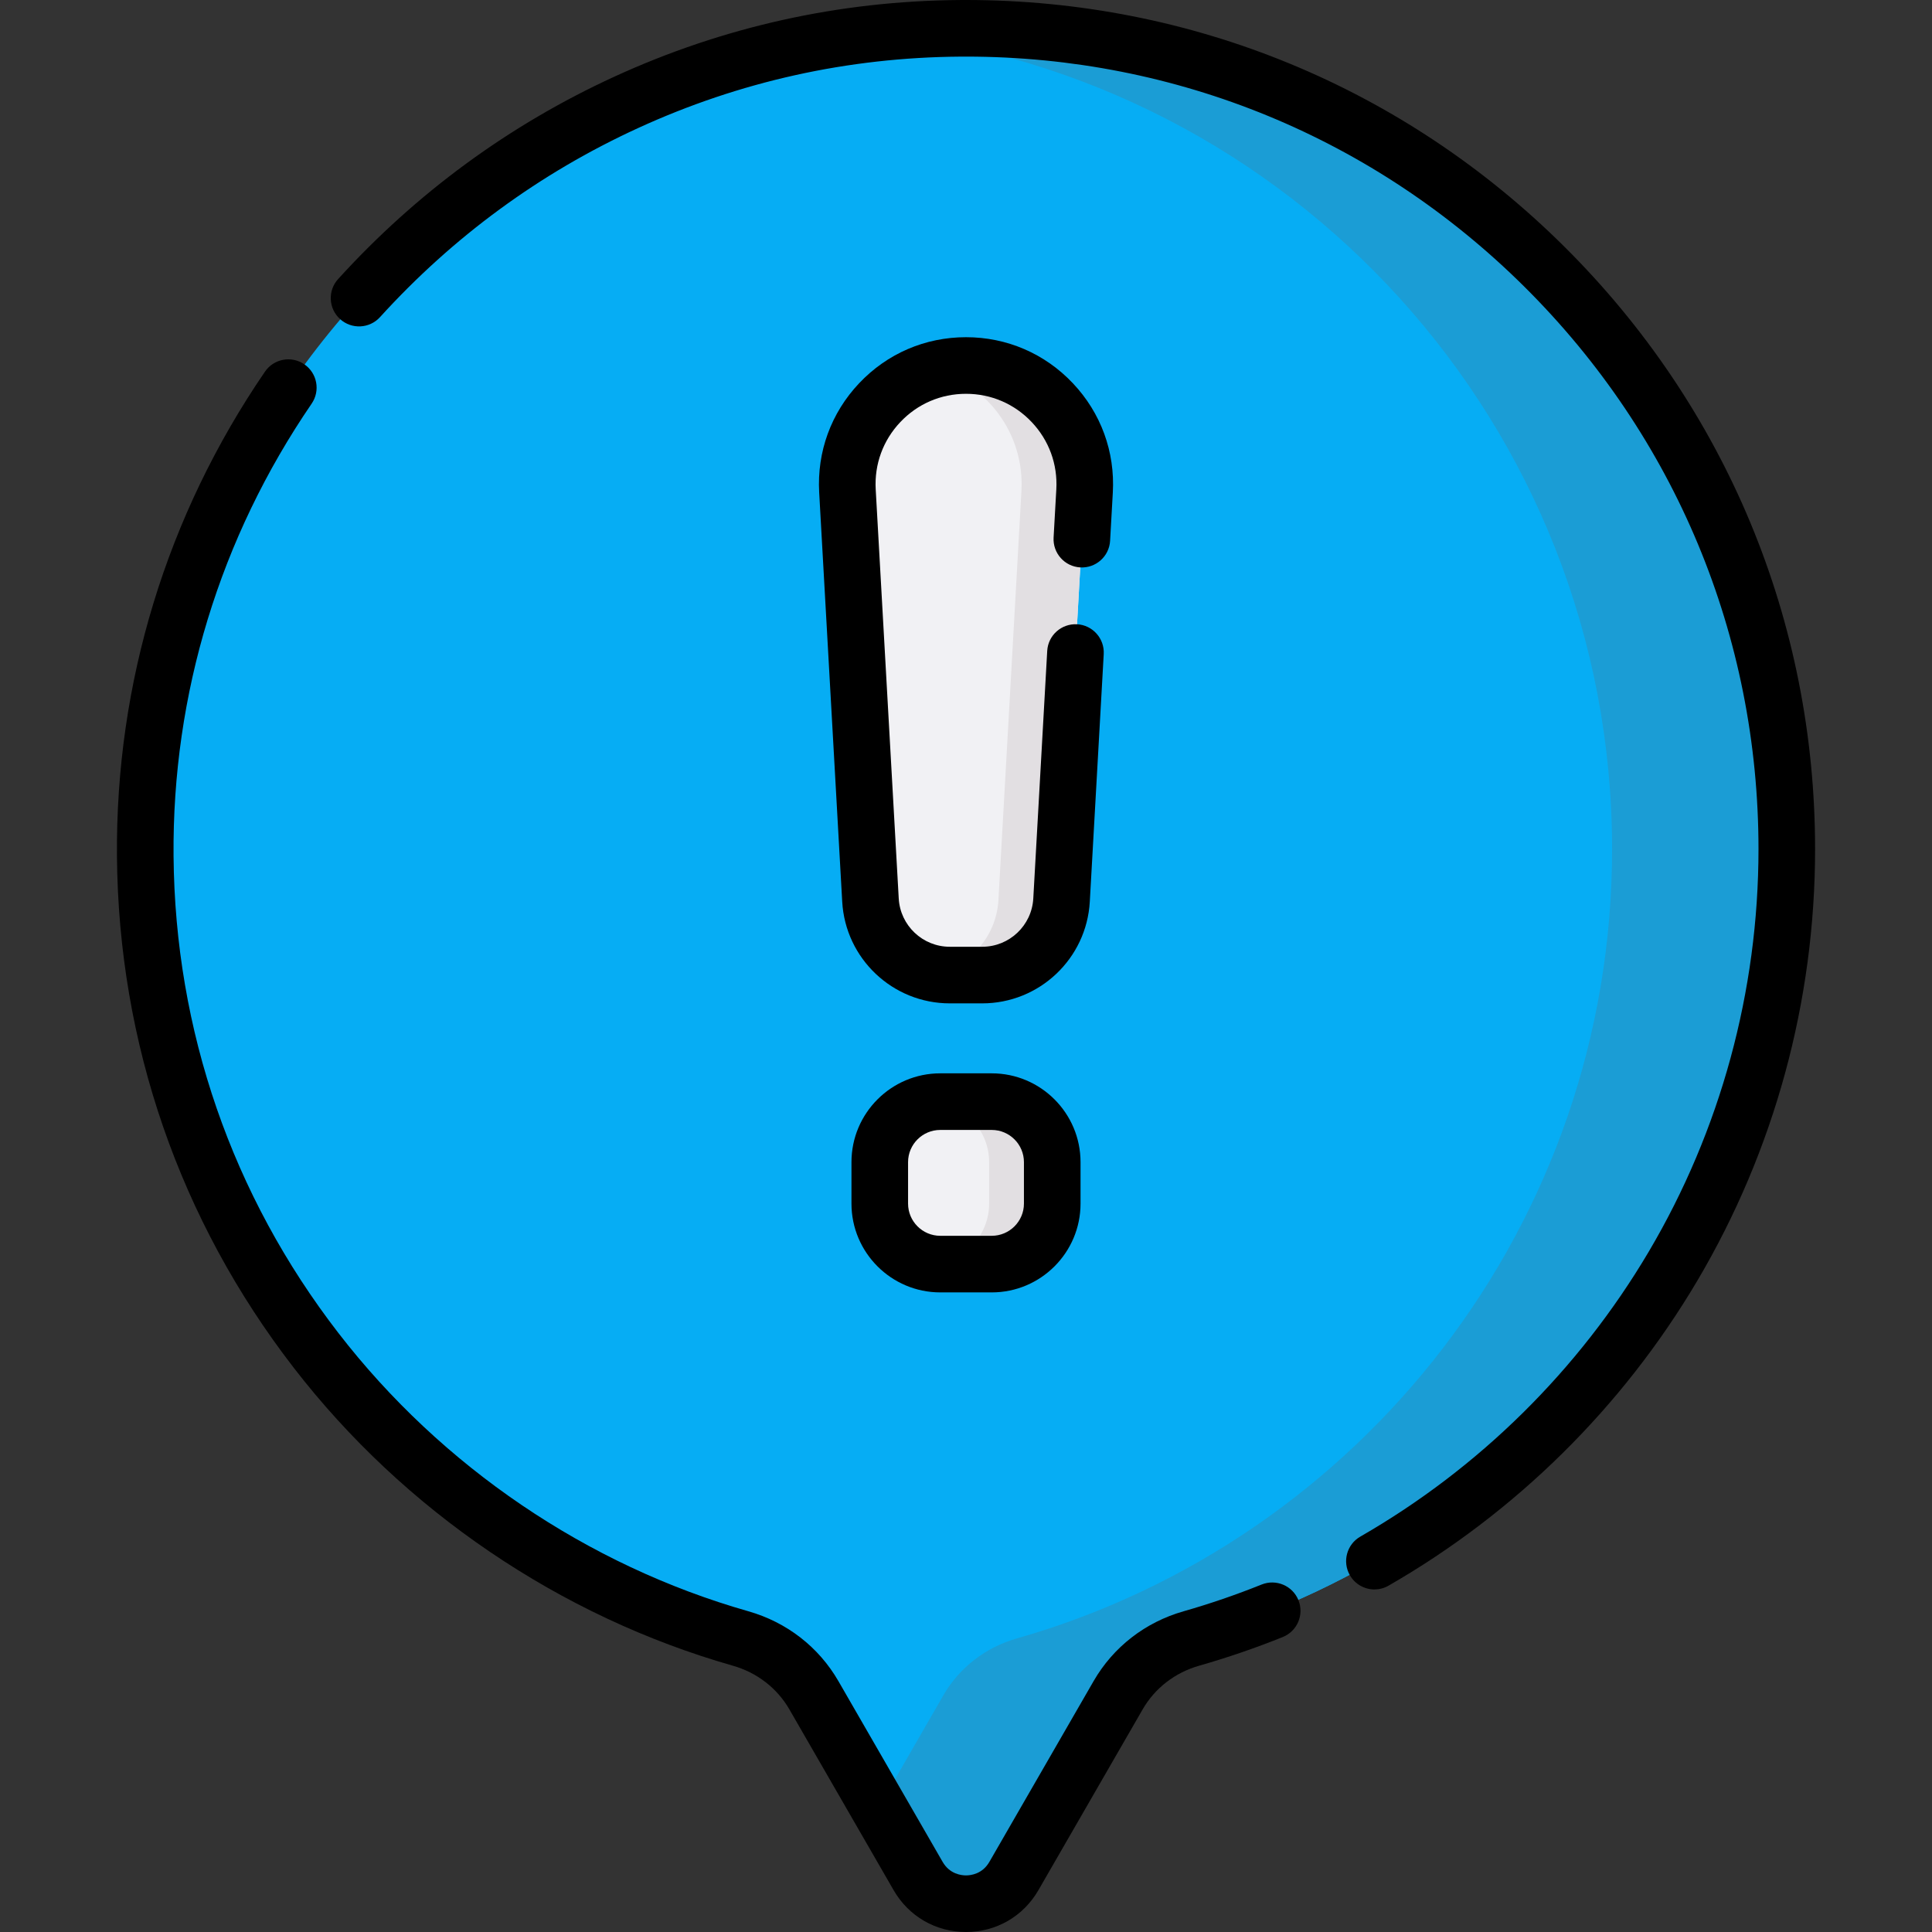
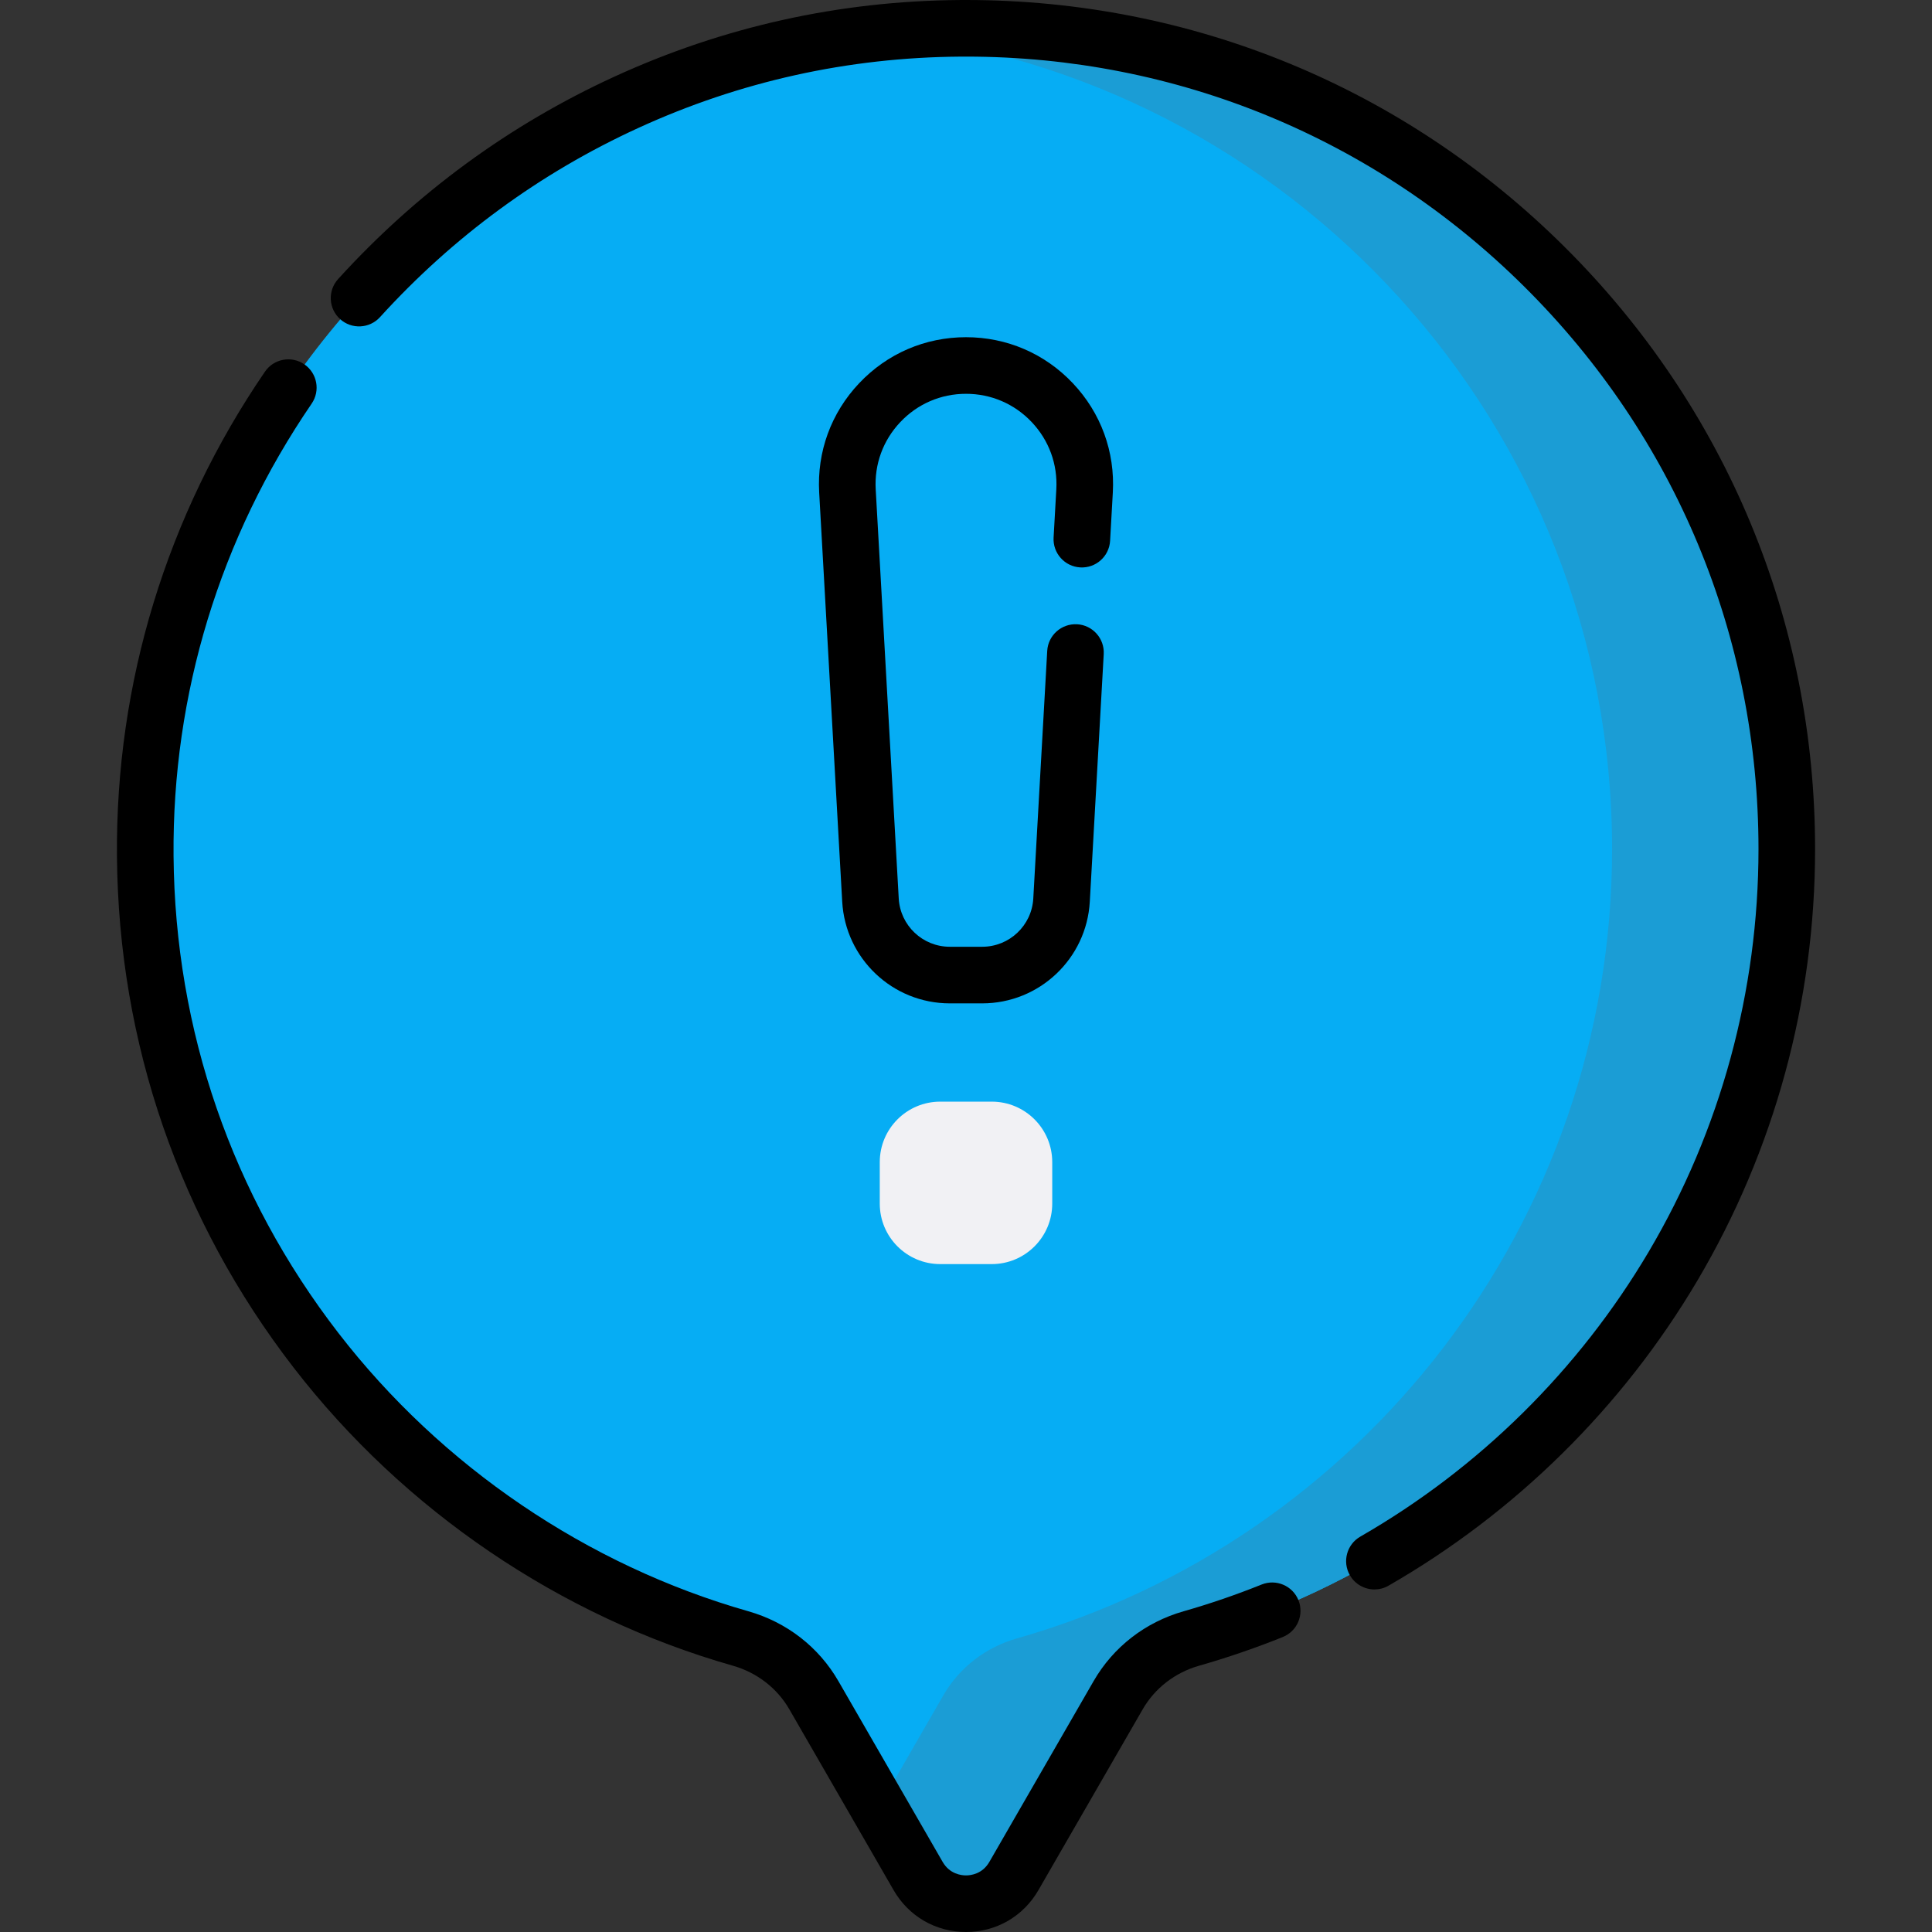
<svg xmlns="http://www.w3.org/2000/svg" version="1.1" width="512" height="512" x="0" y="0" viewBox="0 0 512.001 512.001" style="enable-background:new 0 0 512 512" xml:space="preserve" class="">
  <rect x="0" y="0" width="512.001" height="512.001" fill="#333333" stroke="none" />
  <g>
    <g>
      <path d="m473.518 225.018c0-120.657-98.239-218.368-219.094-217.512-119.754.849-216.959 99.663-215.933 219.415.845 98.577 67.268 181.497 157.768 207.291 8.186 2.333 15.182 7.682 19.434 15.056l27.621 47.903c5.635 9.772 19.738 9.772 25.372 0l27.621-47.904c4.25-7.37 11.24-12.72 19.423-15.052 91.088-25.957 157.788-109.781 157.788-209.197z" fill="#06adf4" data-original="#5490f9" style="" class="" />
      <path d="m254.424 7.506c-7.278.052-14.471.472-21.566 1.23 109.242 11.563 194.361 103.974 194.361 216.282 0 99.416-66.7 183.24-157.787 209.197-8.182 2.332-15.173 7.681-19.423 15.052l-17.158 29.758 10.463 18.146c5.635 9.772 19.738 9.772 25.373 0l27.621-47.904c4.25-7.371 11.241-12.72 19.423-15.052 91.087-25.957 157.787-109.781 157.787-209.197 0-120.656-98.239-218.368-219.094-217.512z" fill="#1b9dd5" data-original="#4a81f6" style="" class="" />
-       <path d="m260.299 258.403h-8.597c-11.167 0-20.391-8.72-21.019-19.869l-6.103-108.433c-1.016-18.047 13.345-33.238 31.42-33.238 18.075 0 32.435 15.191 31.42 33.238l-6.103 108.433c-.627 11.15-9.851 19.869-21.018 19.869z" fill="#f1f1f4" data-original="#f1f1f4" style="" />
-       <path d="m256.001 96.864c-2.9 0-5.702.395-8.363 1.126 13.923 3.825 23.91 16.96 23.057 32.111l-6.103 108.433c-.55 9.763-7.69 17.661-16.955 19.476 1.316.258 2.675.394 4.064.394h8.597c11.167 0 20.391-8.72 21.019-19.869l6.103-108.433c1.016-18.047-13.344-33.238-31.419-33.238z" fill="#e2dfe2" data-original="#e2dfe2" style="" />
      <path d="m262.821 335h-13.641c-8.855 0-16.033-7.178-16.033-16.033v-10.988c0-8.855 7.178-16.033 16.033-16.033h13.641c8.855 0 16.033 7.178 16.033 16.033v10.988c0 8.854-7.178 16.033-16.033 16.033z" fill="#f1f1f4" data-original="#f1f1f4" style="" />
-       <path d="m262.821 291.946h-13.641c-.521 0-1.034.029-1.542.078 8.131.776 14.491 7.621 14.491 15.955v10.988c0 8.334-6.36 15.178-14.491 15.955.508.048 1.021.078 1.542.078h13.641c8.855 0 16.033-7.178 16.033-16.033v-10.988c0-8.855-7.178-16.033-16.033-16.033z" fill="#e2dfe2" data-original="#e2dfe2" style="" />
      <g>
-         <path d="m262.821 284.446h-13.641c-12.976 0-23.532 10.557-23.532 23.532v10.988c0 12.977 10.557 23.533 23.532 23.533h13.641c12.977 0 23.533-10.557 23.533-23.533v-10.988c0-12.975-10.557-23.532-23.533-23.532zm8.533 34.521c0 4.705-3.828 8.533-8.533 8.533h-13.641c-4.705 0-8.532-3.828-8.532-8.533v-10.988c0-4.705 3.827-8.532 8.532-8.532h13.641c4.705 0 8.533 3.827 8.533 8.532z" fill="#000000" data-original="#000000" style="" />
        <path d="m279.213 142.462c-.232 4.136 2.932 7.677 7.067 7.909 4.137.237 7.677-2.932 7.909-7.067l.719-12.78c.608-10.809-3.152-21.094-10.589-28.961s-17.494-12.2-28.319-12.2c-10.824 0-20.882 4.332-28.317 12.198-7.438 7.867-11.198 18.152-10.591 28.962l6.103 108.433c.852 15.11 13.373 26.947 28.508 26.947h8.597c15.134 0 27.655-11.837 28.507-26.947l3.692-65.612c.232-4.136-2.932-7.678-7.066-7.91-4.145-.213-7.678 2.931-7.91 7.066l-3.692 65.612c-.404 7.173-6.347 12.791-13.53 12.791h-8.597c-7.184 0-13.127-5.618-13.531-12.791l-6.103-108.432c-.374-6.649 1.939-12.976 6.514-17.814 4.574-4.838 10.76-7.503 17.418-7.503s12.845 2.665 17.419 7.504 6.887 11.165 6.513 17.813z" fill="#000000" data-original="#000000" style="" />
        <path d="m414.544 65.342c-42.474-42.176-98.715-65.342-158.532-65.342-.545 0-1.096.002-1.642.006-31.857.227-62.65 7.055-91.523 20.296-27.858 12.776-52.501 30.828-73.243 53.654-2.785 3.065-2.559 7.809.507 10.595 3.064 2.786 7.808 2.56 10.595-.507 19.374-21.321 42.385-38.18 68.395-50.107 26.931-12.351 55.656-18.72 85.377-18.931.514-.004 1.02-.006 1.532-.006 55.827 0 108.325 21.624 147.966 60.985 40.009 39.727 62.043 92.654 62.043 149.033 0 37.625-10.065 74.532-29.108 106.731-18.494 31.271-44.917 57.367-76.412 75.468-3.591 2.064-4.829 6.648-2.766 10.24 1.388 2.413 3.912 3.764 6.51 3.764 1.268 0 2.553-.321 3.73-.998 33.736-19.389 62.039-47.343 81.849-80.838 20.409-34.51 31.197-74.058 31.197-114.367-.001-60.405-23.609-117.113-66.475-159.676z" fill="#000000" data-original="#000000" style="" />
        <path d="m334.344 419.916c-6.769 2.723-13.723 5.107-20.668 7.087-10.175 2.898-18.65 9.475-23.865 18.519l-27.621 47.904c-1.86 3.227-4.948 3.575-6.189 3.575s-4.328-.349-6.189-3.575l-27.62-47.903c-5.214-9.042-13.693-15.62-23.876-18.522-42.729-12.179-81.307-38.361-108.625-73.725-28.191-36.494-43.303-80.209-43.698-126.419-.368-42.899 12.289-84.358 36.601-119.893 2.34-3.419 1.464-8.086-1.954-10.425-3.42-2.34-8.087-1.463-10.425 1.954-26.053 38.079-39.615 82.511-39.222 128.492.425 49.512 16.617 96.353 46.828 135.46 29.263 37.88 70.595 65.93 116.384 78.98 6.413 1.827 11.737 5.943 14.993 11.589l27.62 47.904c4.001 6.938 11.173 11.082 19.184 11.082s15.183-4.144 19.184-11.083l27.621-47.904c3.256-5.646 8.576-9.761 14.981-11.585 7.449-2.123 14.903-4.679 22.155-7.597 3.843-1.546 5.705-5.914 4.159-9.757-1.547-3.843-5.919-5.702-9.758-4.158z" fill="#000000" data-original="#000000" style="" />
      </g>
    </g>
  </g>
</svg>